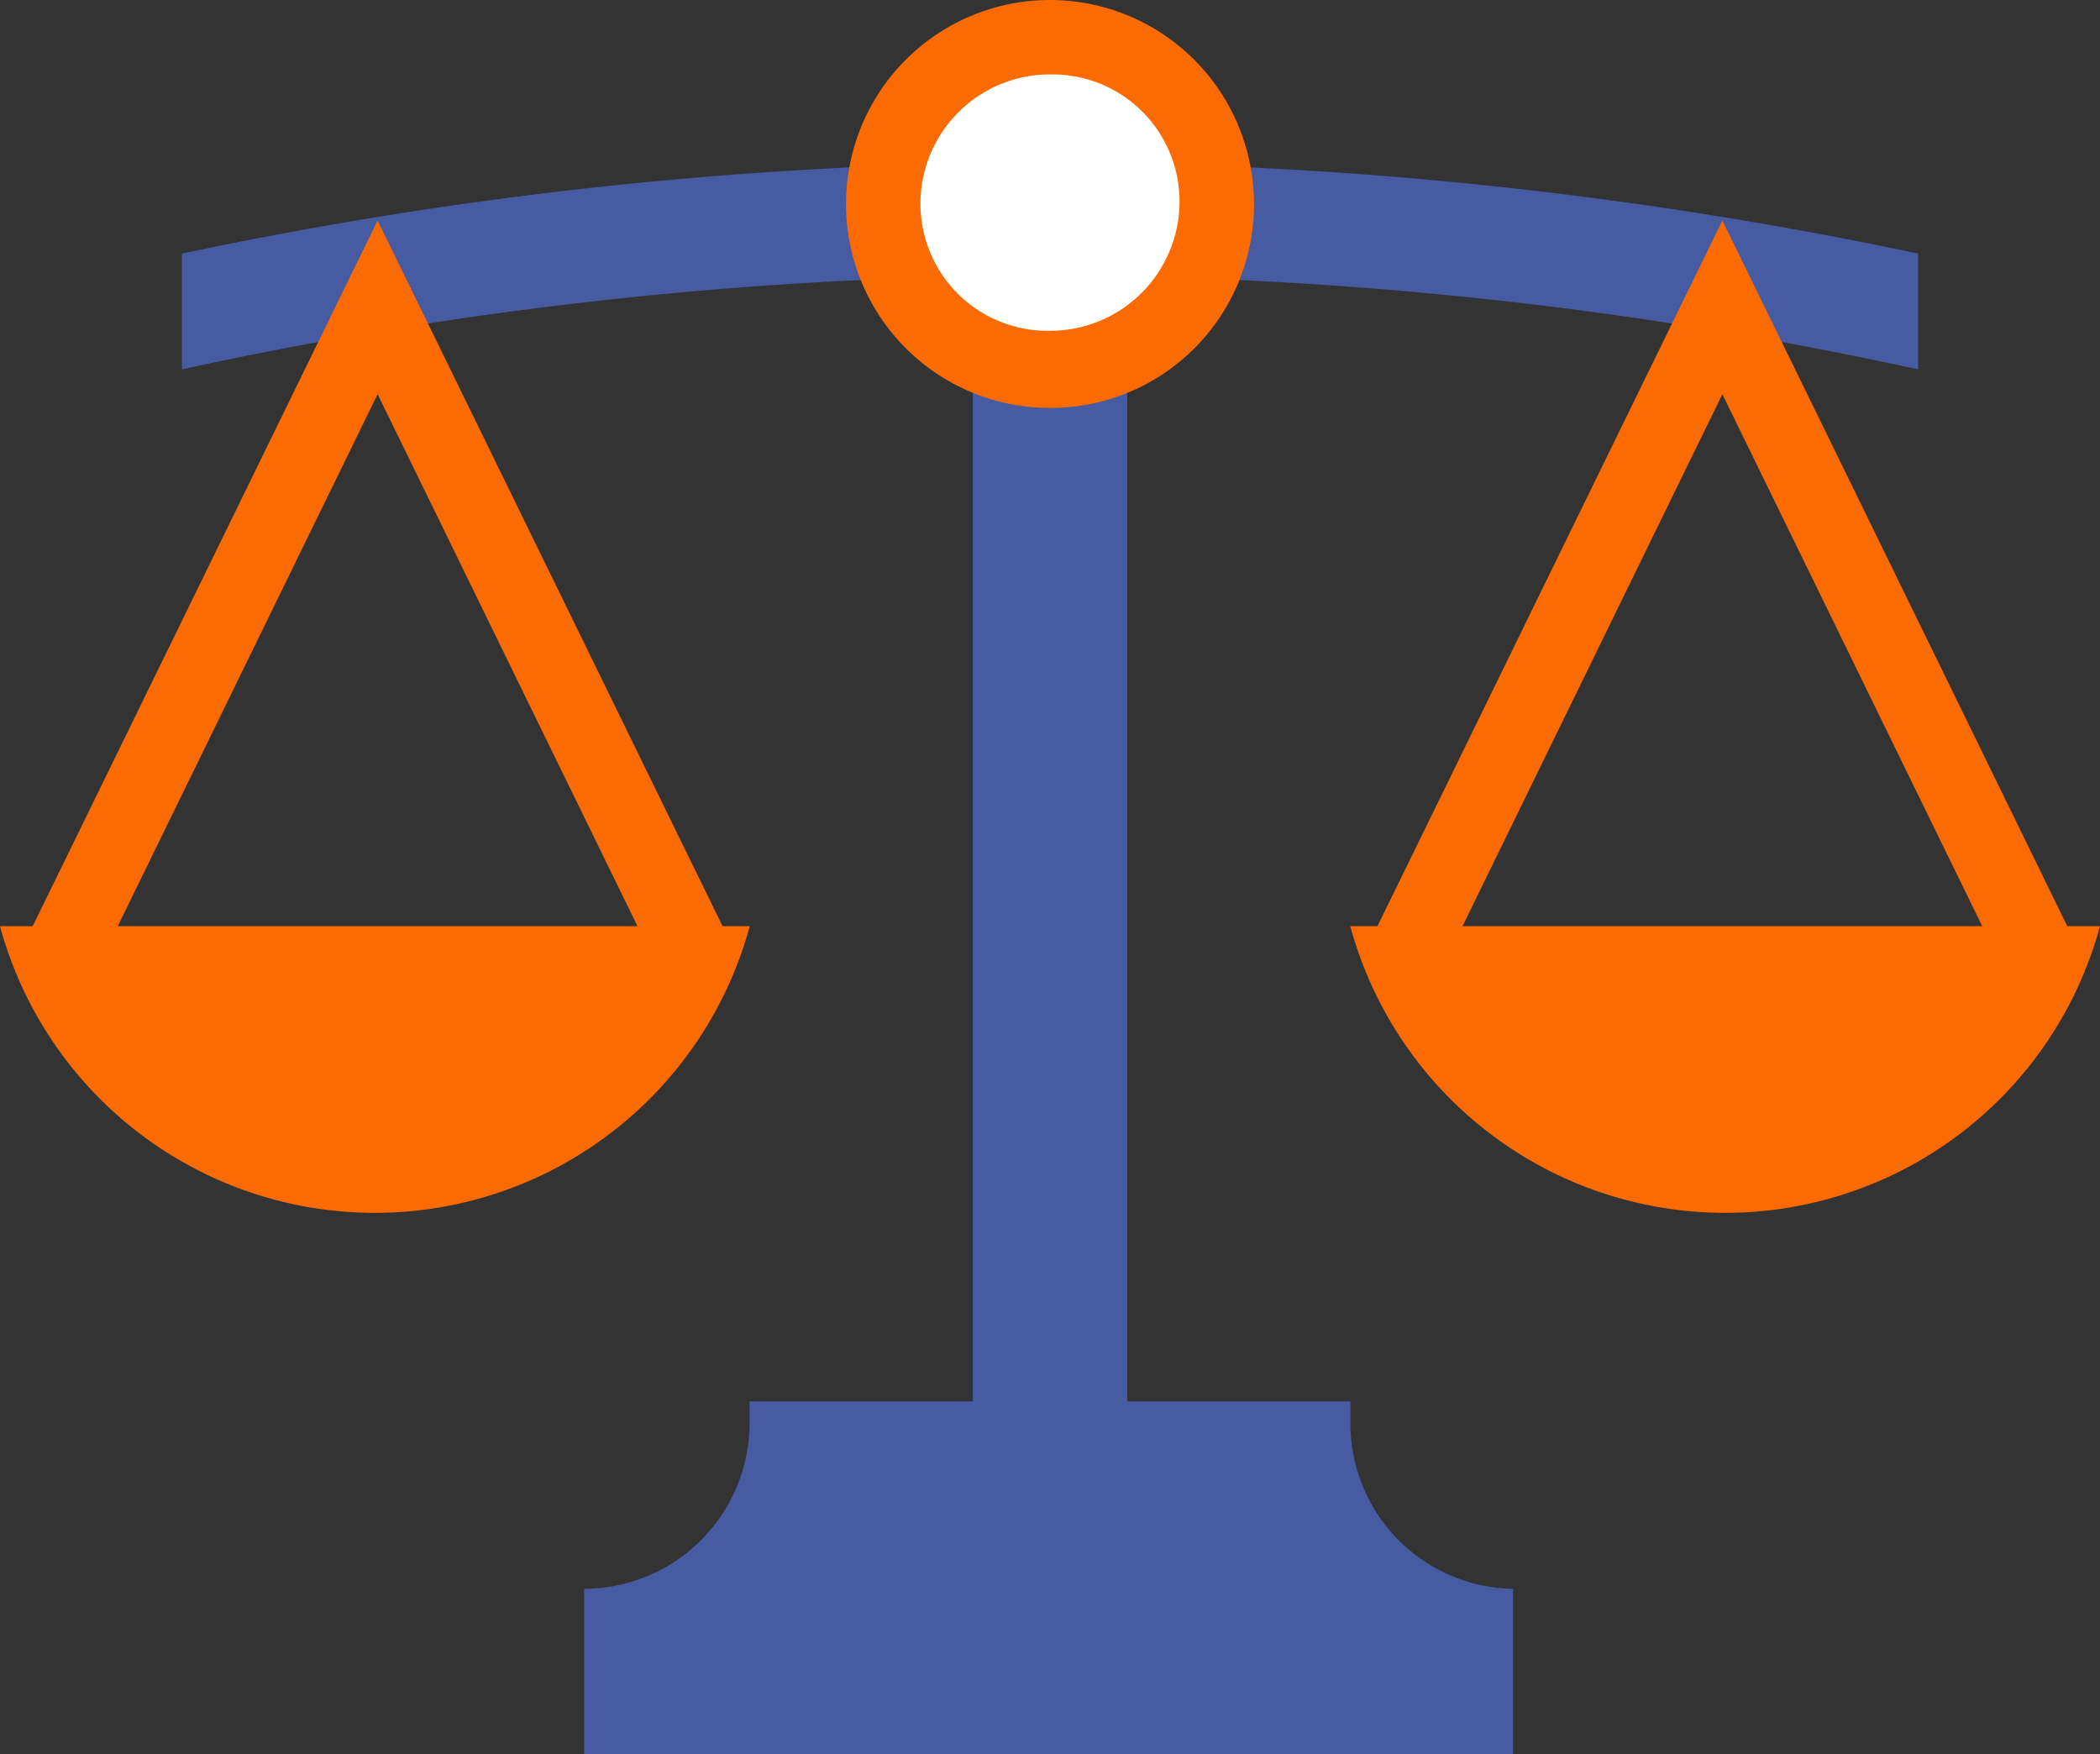
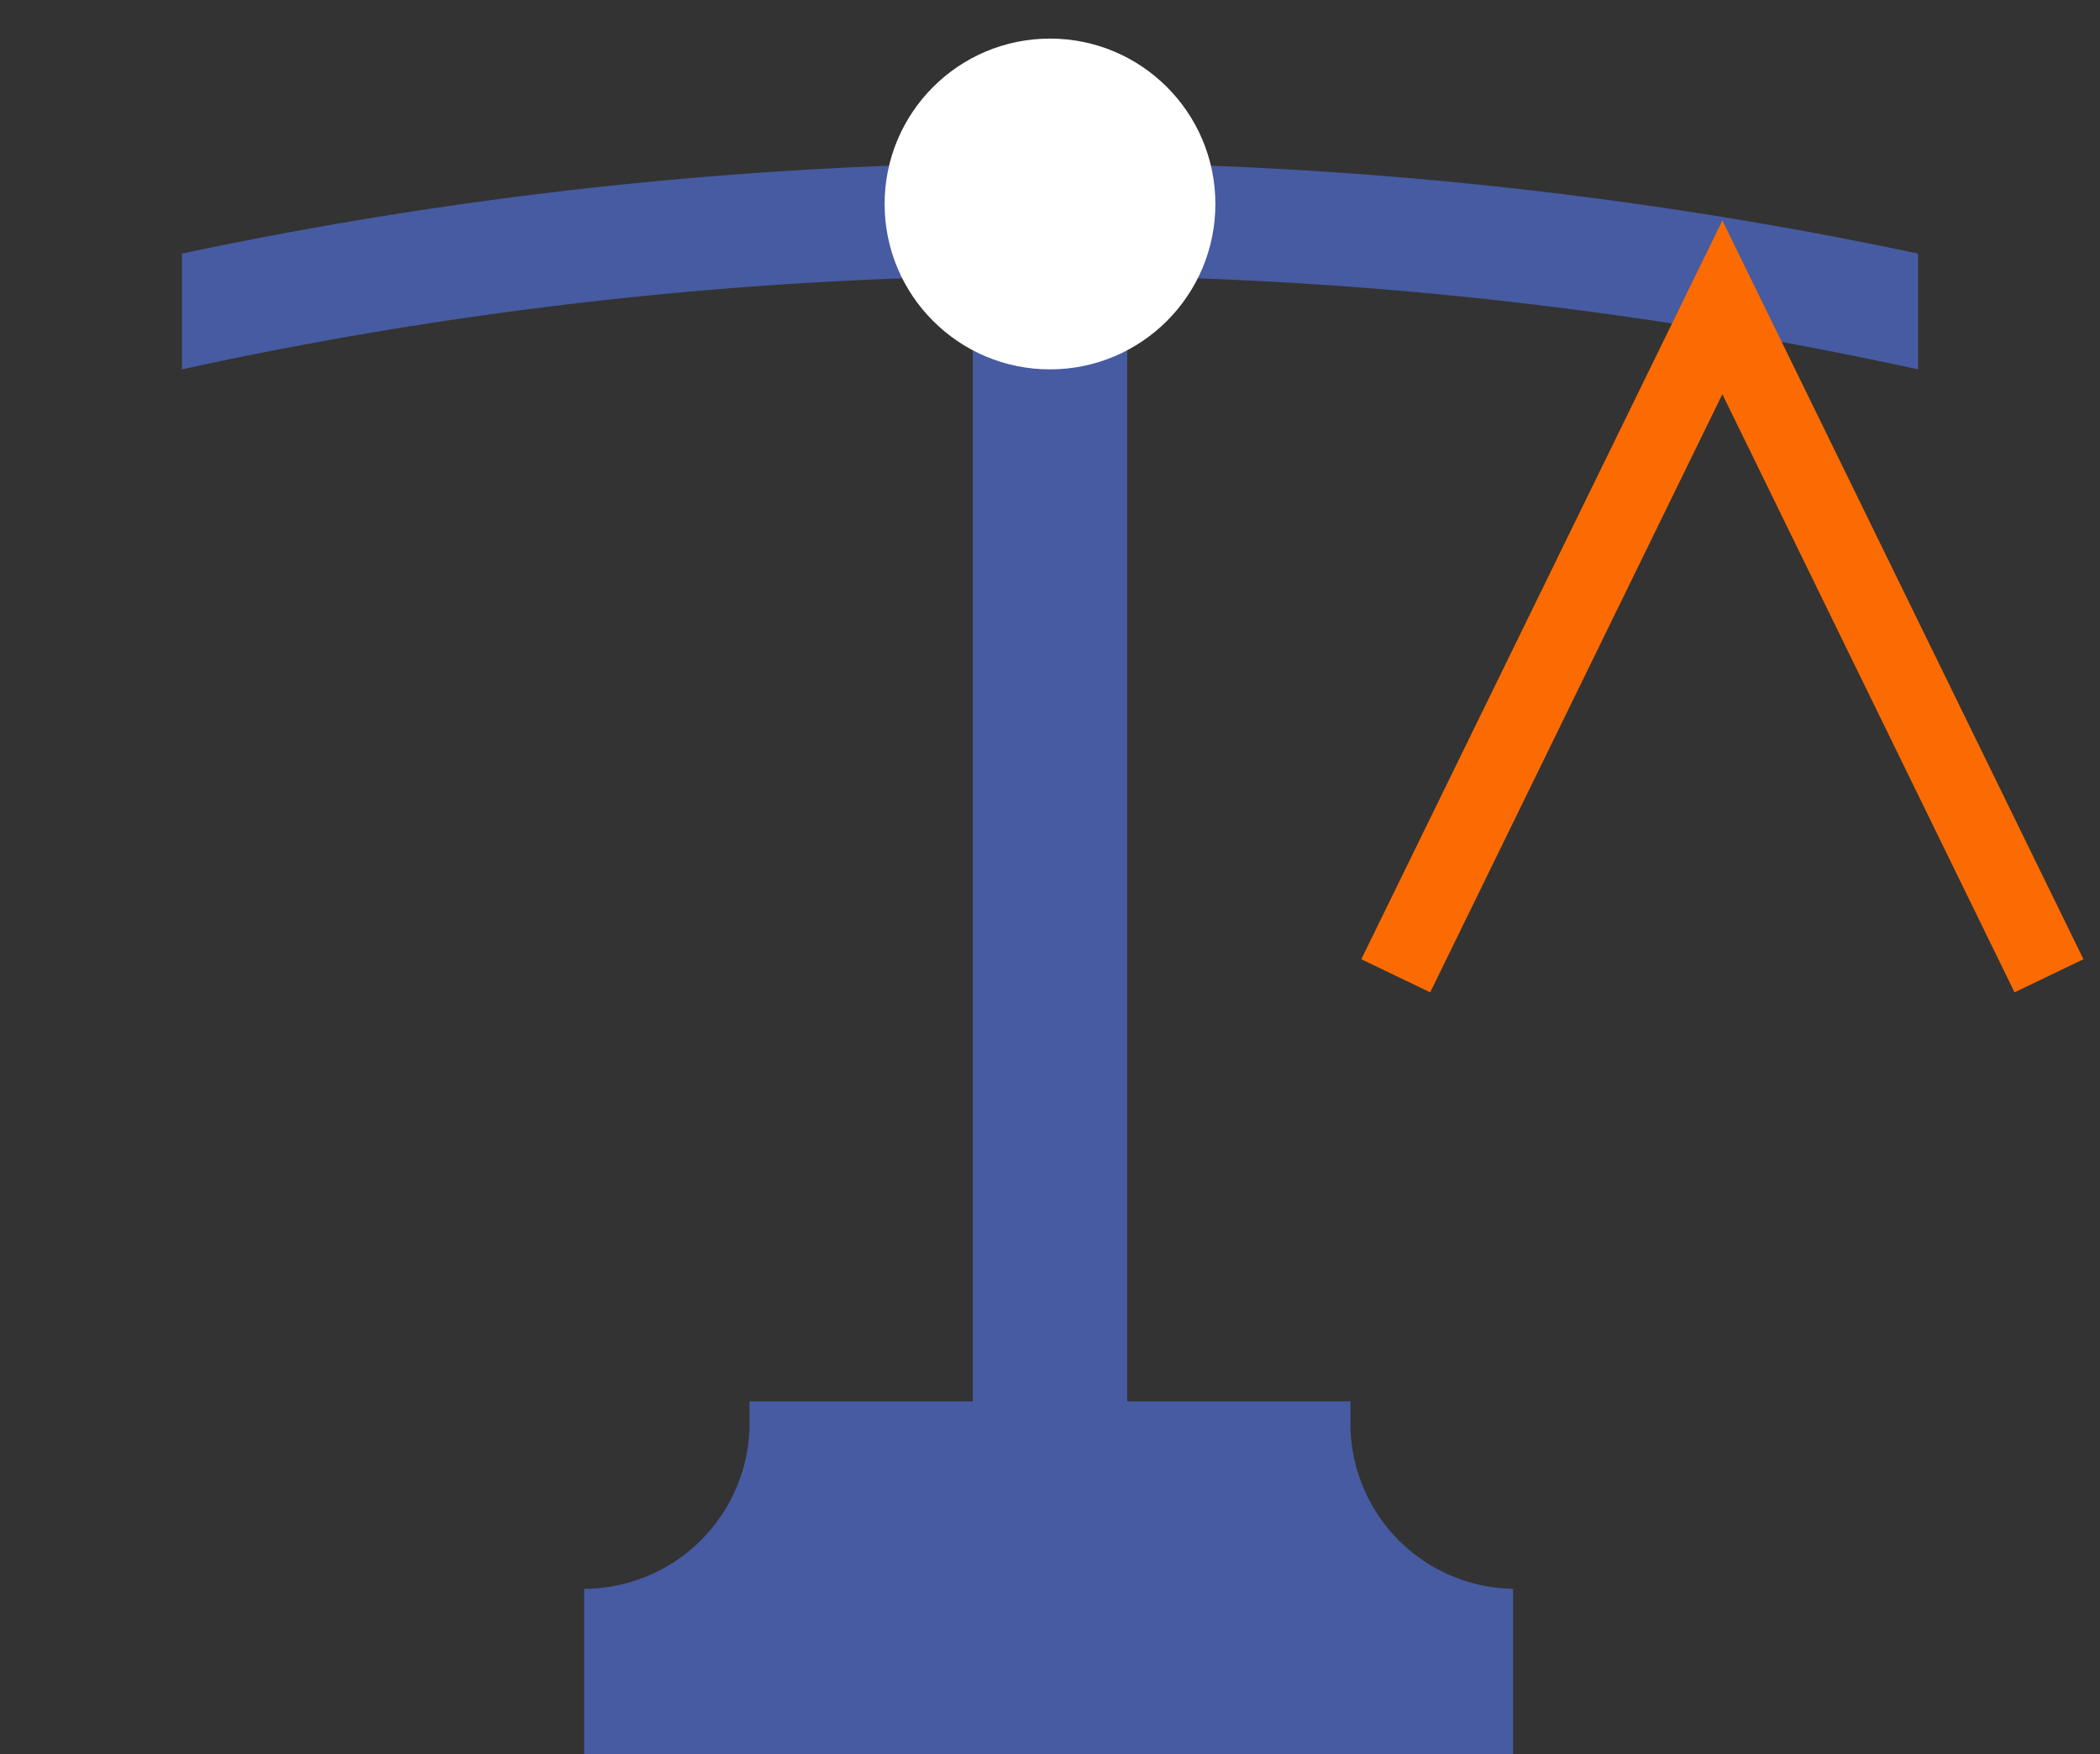
<svg xmlns="http://www.w3.org/2000/svg" width="85" height="71" viewBox="0 0 85 71">
  <rect x="0" y="0" width="85" height="71" fill="#333333" stroke="none" />
  <g id="投資信託_一括_" data-name="投資信託（一括）" transform="translate(59.485 -903.274)">
    <g id="icon_yourself01_07" transform="translate(-82.585 897.274)">
      <path id="パス_11537" data-name="パス 11537" d="M75.116,56.193V55.3H50.794v.893A6.714,6.714,0,0,1,44.1,62.887h0v6.694H81.7V62.887h0A6.691,6.691,0,0,1,75.116,56.193Z" transform="translate(2.645 7.419)" fill="#465ba1" />
      <rect id="長方形_24534" data-name="長方形 24534" width="6.248" height="54.557" transform="translate(62.476 9.124)" fill="#465ba1" />
      <path id="パス_11538" data-name="パス 11538" d="M29.7,15.582v4.686a164.628,164.628,0,0,1,70.273,0V15.582a169.5,169.5,0,0,0-70.273,0Z" transform="translate(0.763 0.682)" fill="#465ba1" />
      <circle id="楕円形_23" data-name="楕円形 23" cx="6.694" cy="6.694" r="6.694" transform="translate(58.906 7.562)" fill="#fff" />
-       <path id="パス_11539" data-name="パス 11539" d="M61.856,22.512a8.256,8.256,0,1,1,8.256-8.256A8.237,8.237,0,0,1,61.856,22.512Zm0-13.5a5.238,5.238,0,0,0-5.244,5.244,5.144,5.144,0,0,0,5.244,5.132A5.238,5.238,0,0,0,67.1,14.144,5.144,5.144,0,0,0,61.856,9.012Z" transform="translate(3.744 0)" fill="#fc6b01" />
      <g id="グループ_14326" data-name="グループ 14326" transform="translate(23.1 14.925)">
        <g id="グループ_14325" data-name="グループ 14325" transform="translate(0 0)">
-           <path id="パス_11540" data-name="パス 11540" d="M23.1,39.6a15.722,15.722,0,0,0,30.346,0Z" transform="translate(-23.1 -11.039)" fill="#fc6b01" />
-           <path id="パス_11541" data-name="パス 11541" d="M50.142,45.239,38.315,21.029,26.489,45.239,23.7,43.9,38.315,14,52.931,43.9Z" transform="translate(-23.031 -14)" fill="#fc6b01" />
-         </g>
+           </g>
      </g>
      <g id="グループ_14328" data-name="グループ 14328" transform="translate(77.754 14.925)">
        <g id="グループ_14327" data-name="グループ 14327" transform="translate(0 0)">
-           <path id="パス_11542" data-name="パス 11542" d="M102.046,39.6a15.722,15.722,0,0,1-30.346,0Z" transform="translate(-71.7 -11.039)" fill="#fc6b01" />
          <path id="パス_11543" data-name="パス 11543" d="M98.541,45.239,86.715,21.029,74.889,45.239,72.1,43.9,86.715,14l14.615,29.9Z" transform="translate(-71.654 -14)" fill="#fc6b01" />
        </g>
      </g>
    </g>
  </g>
</svg>